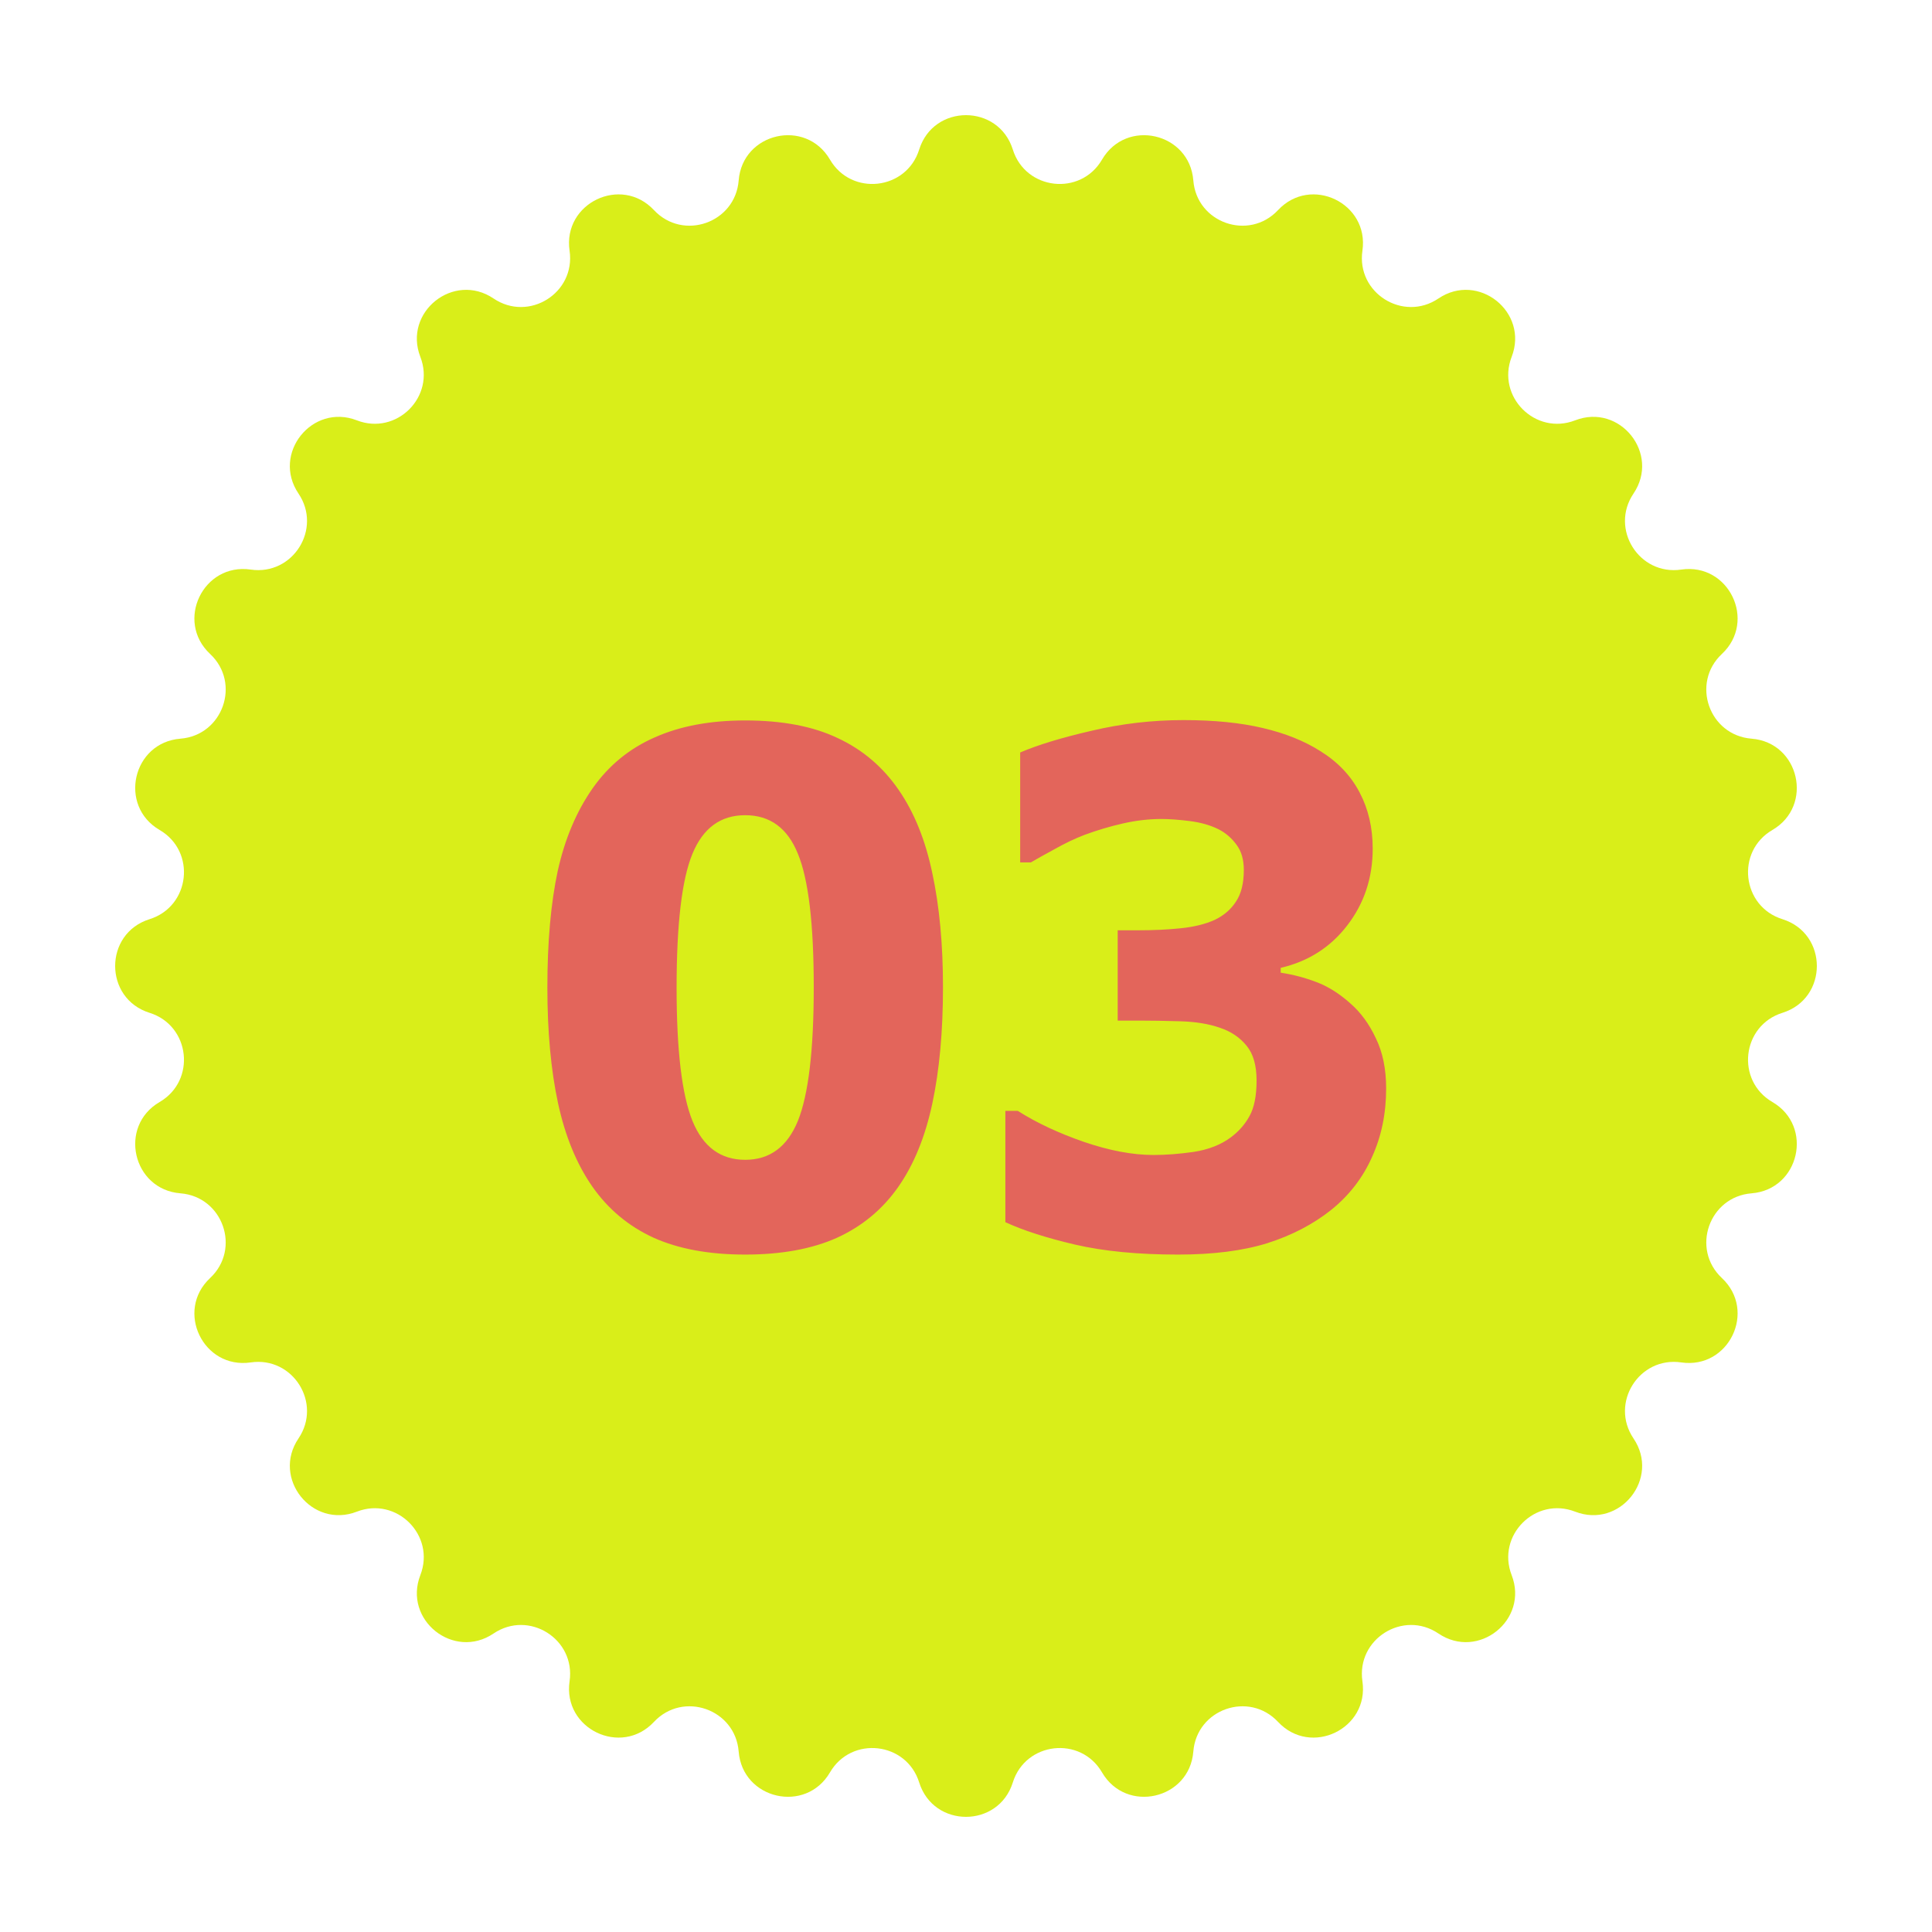
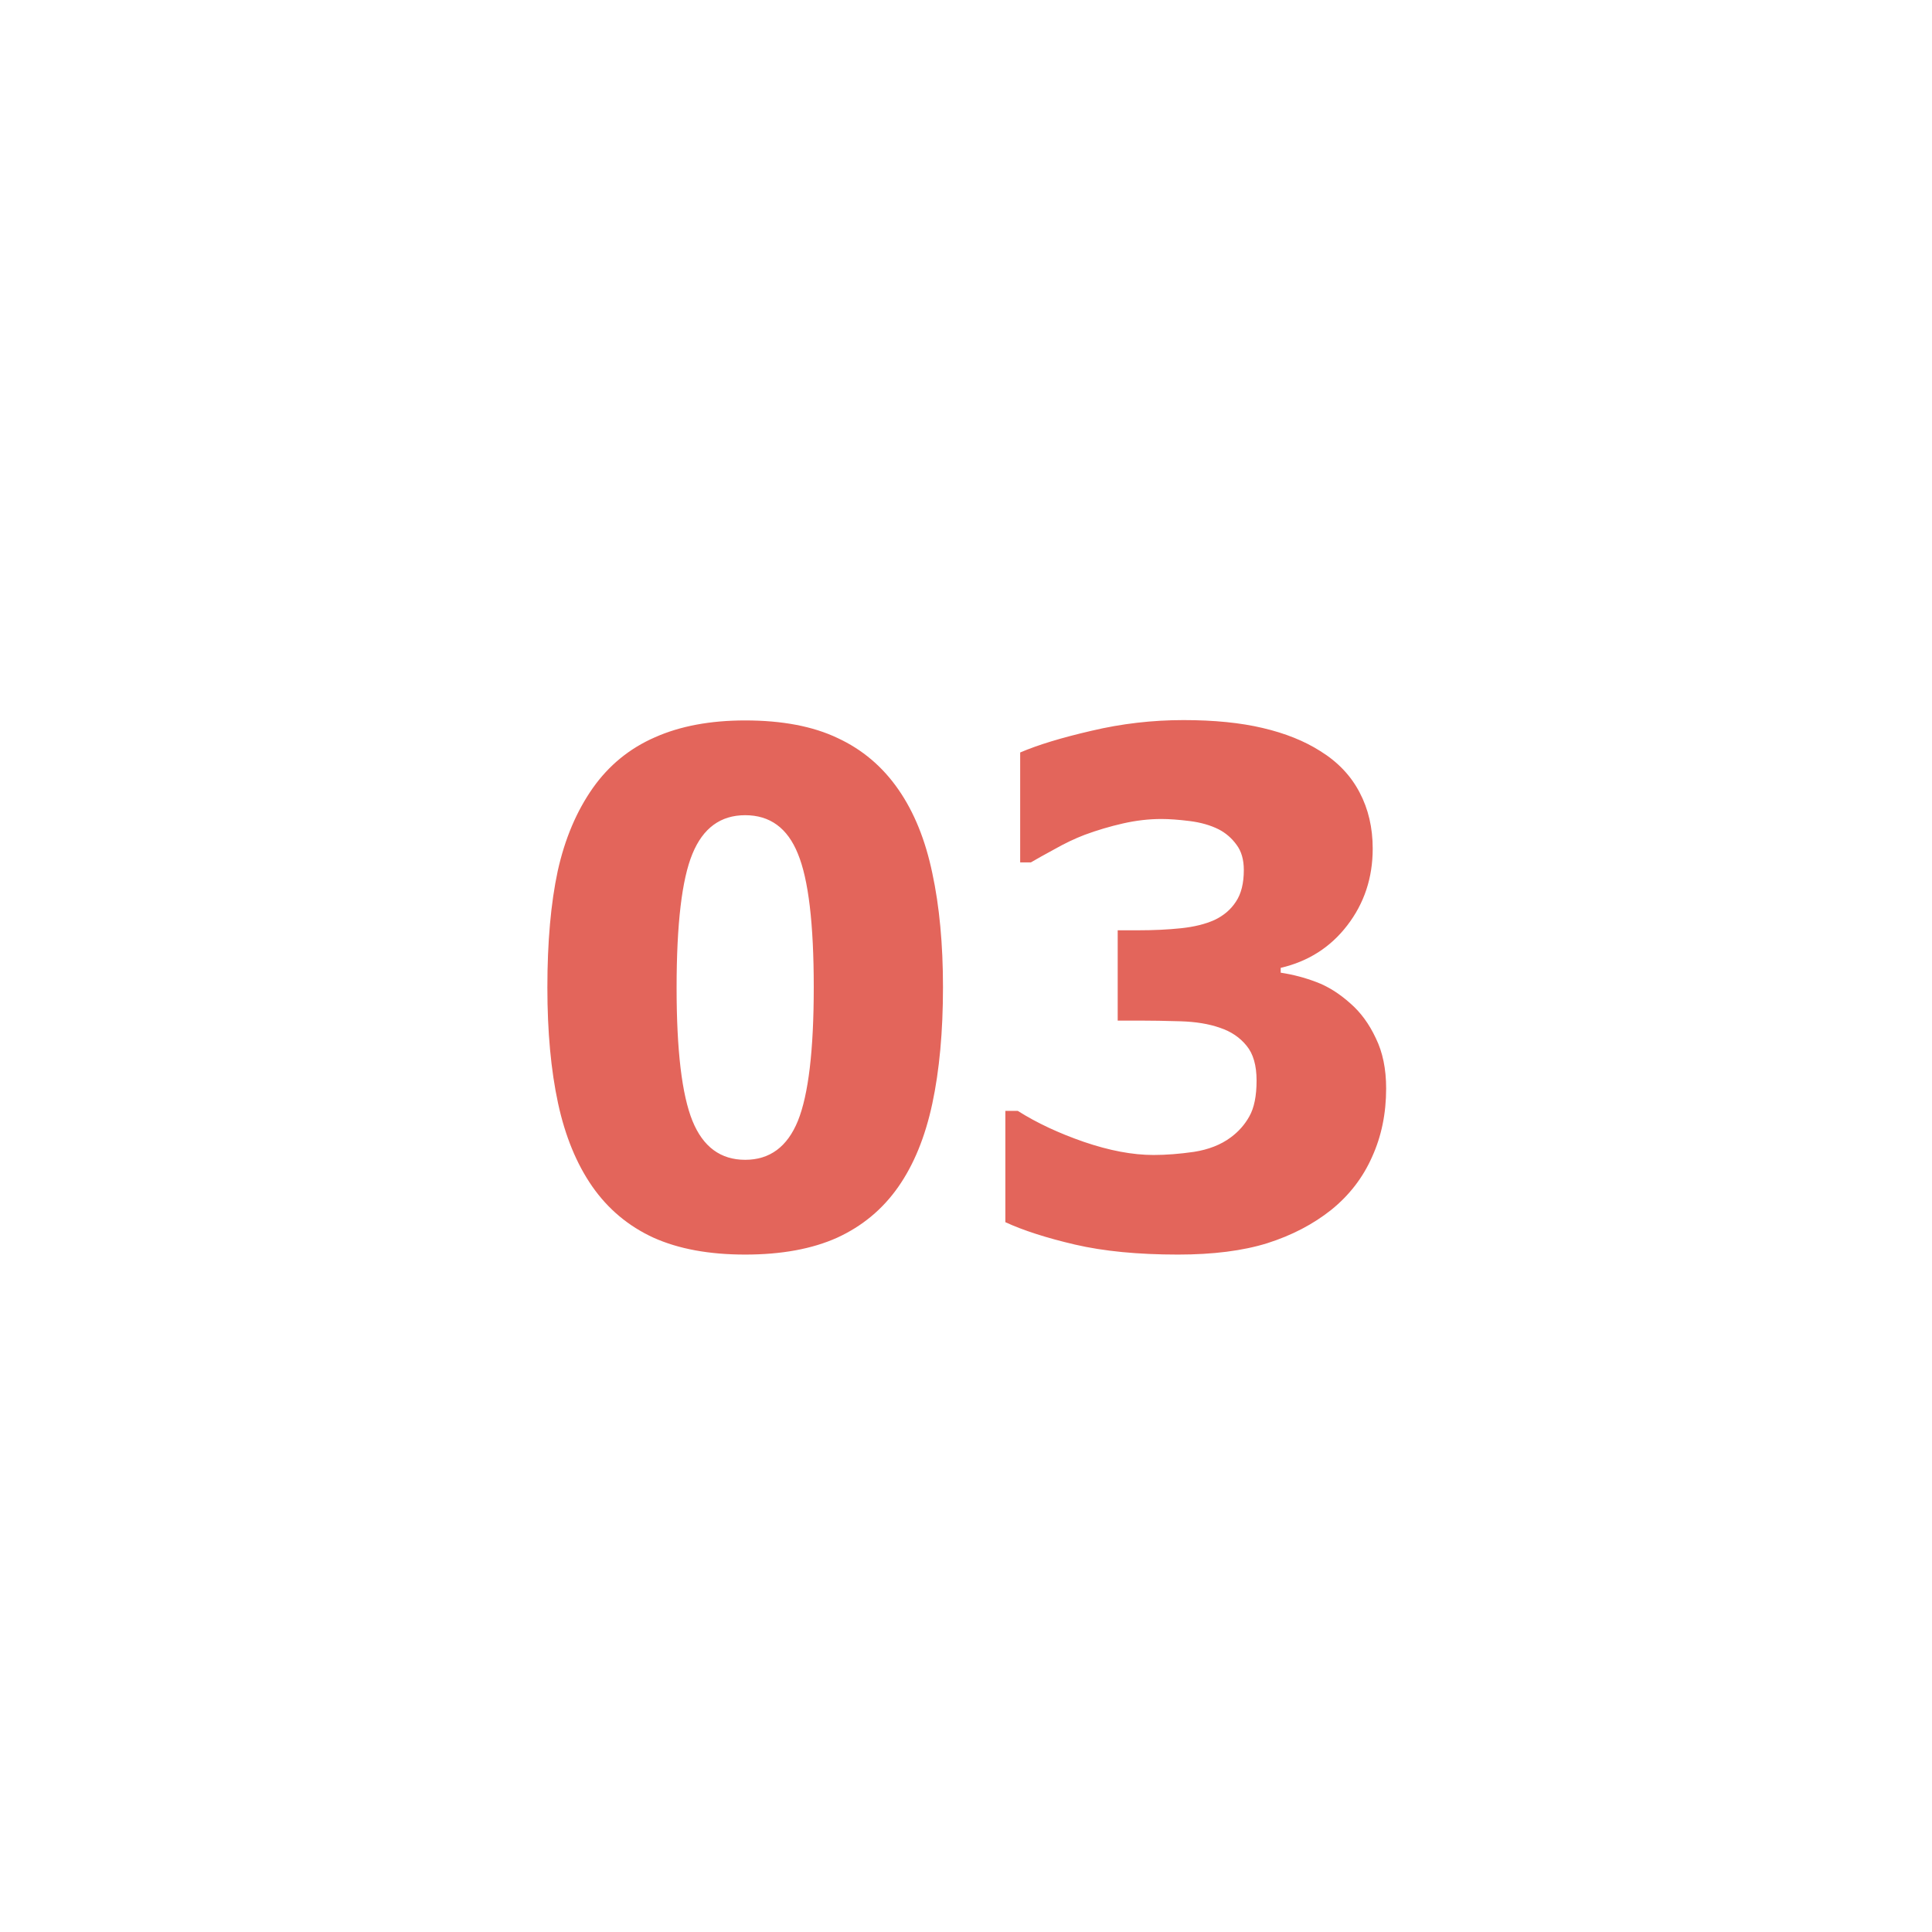
<svg xmlns="http://www.w3.org/2000/svg" width="219" height="219" viewBox="0 0 219 219" fill="none">
-   <path d="M104.193 16.953C105.82 11.753 113.18 11.753 114.807 16.953C116.251 21.565 122.485 22.267 124.919 18.092C127.663 13.385 134.838 15.023 135.268 20.454C135.649 25.272 141.571 27.344 144.873 23.815C148.596 19.837 155.226 23.03 154.436 28.421C153.736 33.203 159.048 36.54 163.053 33.835C167.567 30.784 173.321 35.373 171.352 40.453C169.605 44.959 174.041 49.395 178.547 47.648C183.627 45.679 188.216 51.433 185.165 55.947C182.46 59.952 185.797 65.264 190.579 64.564C195.97 63.774 199.163 70.404 195.185 74.127C191.656 77.429 193.728 83.351 198.546 83.732C203.977 84.162 205.615 91.337 200.908 94.081C196.733 96.515 197.435 102.749 202.047 104.193C207.247 105.82 207.247 113.18 202.047 114.807C197.435 116.251 196.733 122.485 200.908 124.919C205.615 127.663 203.977 134.838 198.546 135.268C193.728 135.649 191.656 141.571 195.185 144.873C199.163 148.596 195.97 155.226 190.579 154.436C185.797 153.736 182.46 159.048 185.165 163.053C188.216 167.567 183.627 173.321 178.547 171.352C174.041 169.605 169.605 174.041 171.352 178.547C173.321 183.627 167.567 188.216 163.053 185.165C159.048 182.46 153.736 185.797 154.436 190.579C155.226 195.97 148.596 199.163 144.873 195.185C141.571 191.656 135.649 193.728 135.268 198.546C134.838 203.977 127.663 205.615 124.919 200.908C122.485 196.733 116.251 197.435 114.807 202.047C113.18 207.247 105.82 207.247 104.193 202.047C102.749 197.435 96.515 196.733 94.081 200.908C91.337 205.615 84.162 203.977 83.732 198.546C83.351 193.728 77.429 191.656 74.127 195.185C70.404 199.163 63.774 195.97 64.564 190.579C65.264 185.797 59.952 182.46 55.947 185.165C51.433 188.216 45.679 183.627 47.648 178.547C49.395 174.041 44.959 169.605 40.453 171.352C35.373 173.321 30.784 167.567 33.835 163.053C36.54 159.048 33.203 153.736 28.421 154.436C23.03 155.226 19.837 148.596 23.815 144.873C27.344 141.571 25.272 135.649 20.454 135.268C15.023 134.838 13.385 127.663 18.092 124.919C22.267 122.485 21.565 116.251 16.953 114.807C11.753 113.18 11.753 105.82 16.953 104.193C21.565 102.749 22.267 96.515 18.092 94.081C13.385 91.337 15.023 84.162 20.454 83.732C25.272 83.351 27.344 77.429 23.815 74.127C19.837 70.404 23.03 63.774 28.421 64.564C33.203 65.264 36.54 59.952 33.835 55.947C30.784 51.433 35.373 45.679 40.453 47.648C44.959 49.395 49.395 44.959 47.648 40.453C45.679 35.373 51.433 30.784 55.947 33.835C59.952 36.54 65.264 33.203 64.564 28.421C63.774 23.03 70.404 19.837 74.127 23.815C77.429 27.344 83.351 25.272 83.732 20.454C84.162 15.023 91.337 13.385 94.081 18.092C96.515 22.267 102.749 21.565 104.193 16.953Z" fill="#D9EE19" />
-   <path d="M118.224 99.847L103.268 84.891V98.29H100.152V79.594H118.847V82.71H105.449L120.405 97.666L118.224 99.847Z" fill="#D9EE19" />
  <path d="M106.891 111.898C106.891 116.924 106.487 121.326 105.68 125.102C104.872 128.878 103.583 132.029 101.812 134.555C100.042 137.081 97.737 138.995 94.898 140.297C92.06 141.573 88.583 142.211 84.469 142.211C80.38 142.211 76.917 141.573 74.078 140.297C71.24 138.995 68.922 137.055 67.125 134.477C65.354 131.924 64.065 128.786 63.258 125.062C62.45 121.312 62.047 116.938 62.047 111.938C62.047 106.781 62.438 102.38 63.219 98.734C64.026 95.088 65.354 91.951 67.203 89.32C69.026 86.742 71.37 84.828 74.234 83.578C77.099 82.302 80.51 81.664 84.469 81.664C88.662 81.664 92.151 82.328 94.938 83.656C97.75 84.958 100.055 86.912 101.852 89.516C103.622 92.068 104.898 95.219 105.68 98.969C106.487 102.719 106.891 107.029 106.891 111.898ZM92.242 111.898C92.242 104.711 91.643 99.672 90.445 96.781C89.273 93.865 87.281 92.406 84.469 92.406C81.682 92.406 79.69 93.865 78.492 96.781C77.294 99.672 76.695 104.737 76.695 111.977C76.695 119.06 77.294 124.086 78.492 127.055C79.69 129.997 81.682 131.469 84.469 131.469C87.255 131.469 89.247 129.997 90.445 127.055C91.643 124.086 92.242 119.034 92.242 111.898ZM157.125 123.383C157.125 126.221 156.591 128.812 155.523 131.156C154.482 133.5 152.945 135.492 150.914 137.133C148.857 138.773 146.435 140.036 143.648 140.922C140.888 141.781 137.516 142.211 133.531 142.211C129 142.211 125.107 141.833 121.852 141.078C118.622 140.323 115.992 139.477 113.961 138.539V125.922H115.367C117.503 127.276 120.003 128.448 122.867 129.438C125.758 130.427 128.388 130.922 130.758 130.922C132.164 130.922 133.688 130.805 135.328 130.57C136.995 130.31 138.388 129.763 139.508 128.93C140.393 128.279 141.096 127.484 141.617 126.547C142.164 125.583 142.438 124.229 142.438 122.484C142.438 120.766 142.06 119.451 141.305 118.539C140.549 117.602 139.547 116.924 138.297 116.508C137.047 116.065 135.549 115.818 133.805 115.766C132.06 115.714 130.523 115.688 129.195 115.688H126.695V105.453H129C130.771 105.453 132.398 105.375 133.883 105.219C135.367 105.062 136.63 104.75 137.672 104.281C138.714 103.786 139.521 103.096 140.094 102.211C140.693 101.326 140.992 100.128 140.992 98.617C140.992 97.445 140.719 96.495 140.172 95.766C139.625 95.01 138.948 94.424 138.141 94.008C137.203 93.539 136.109 93.227 134.859 93.07C133.609 92.914 132.542 92.836 131.656 92.836C130.224 92.836 128.766 93.005 127.281 93.344C125.797 93.682 124.352 94.112 122.945 94.633C121.852 95.049 120.706 95.596 119.508 96.273C118.31 96.924 117.424 97.419 116.852 97.758H115.641V85.297C117.646 84.438 120.341 83.617 123.727 82.836C127.138 82.029 130.615 81.625 134.156 81.625C137.62 81.625 140.615 81.924 143.141 82.523C145.693 83.122 147.867 83.995 149.664 85.141C151.643 86.365 153.128 87.927 154.117 89.828C155.107 91.703 155.602 93.826 155.602 96.195C155.602 99.503 154.638 102.406 152.711 104.906C150.81 107.38 148.297 108.982 145.172 109.711V110.258C146.552 110.466 147.893 110.818 149.195 111.312C150.523 111.807 151.812 112.615 153.062 113.734C154.234 114.75 155.198 116.065 155.953 117.68C156.734 119.268 157.125 121.169 157.125 123.383Z" fill="#E3655B" />
</svg>